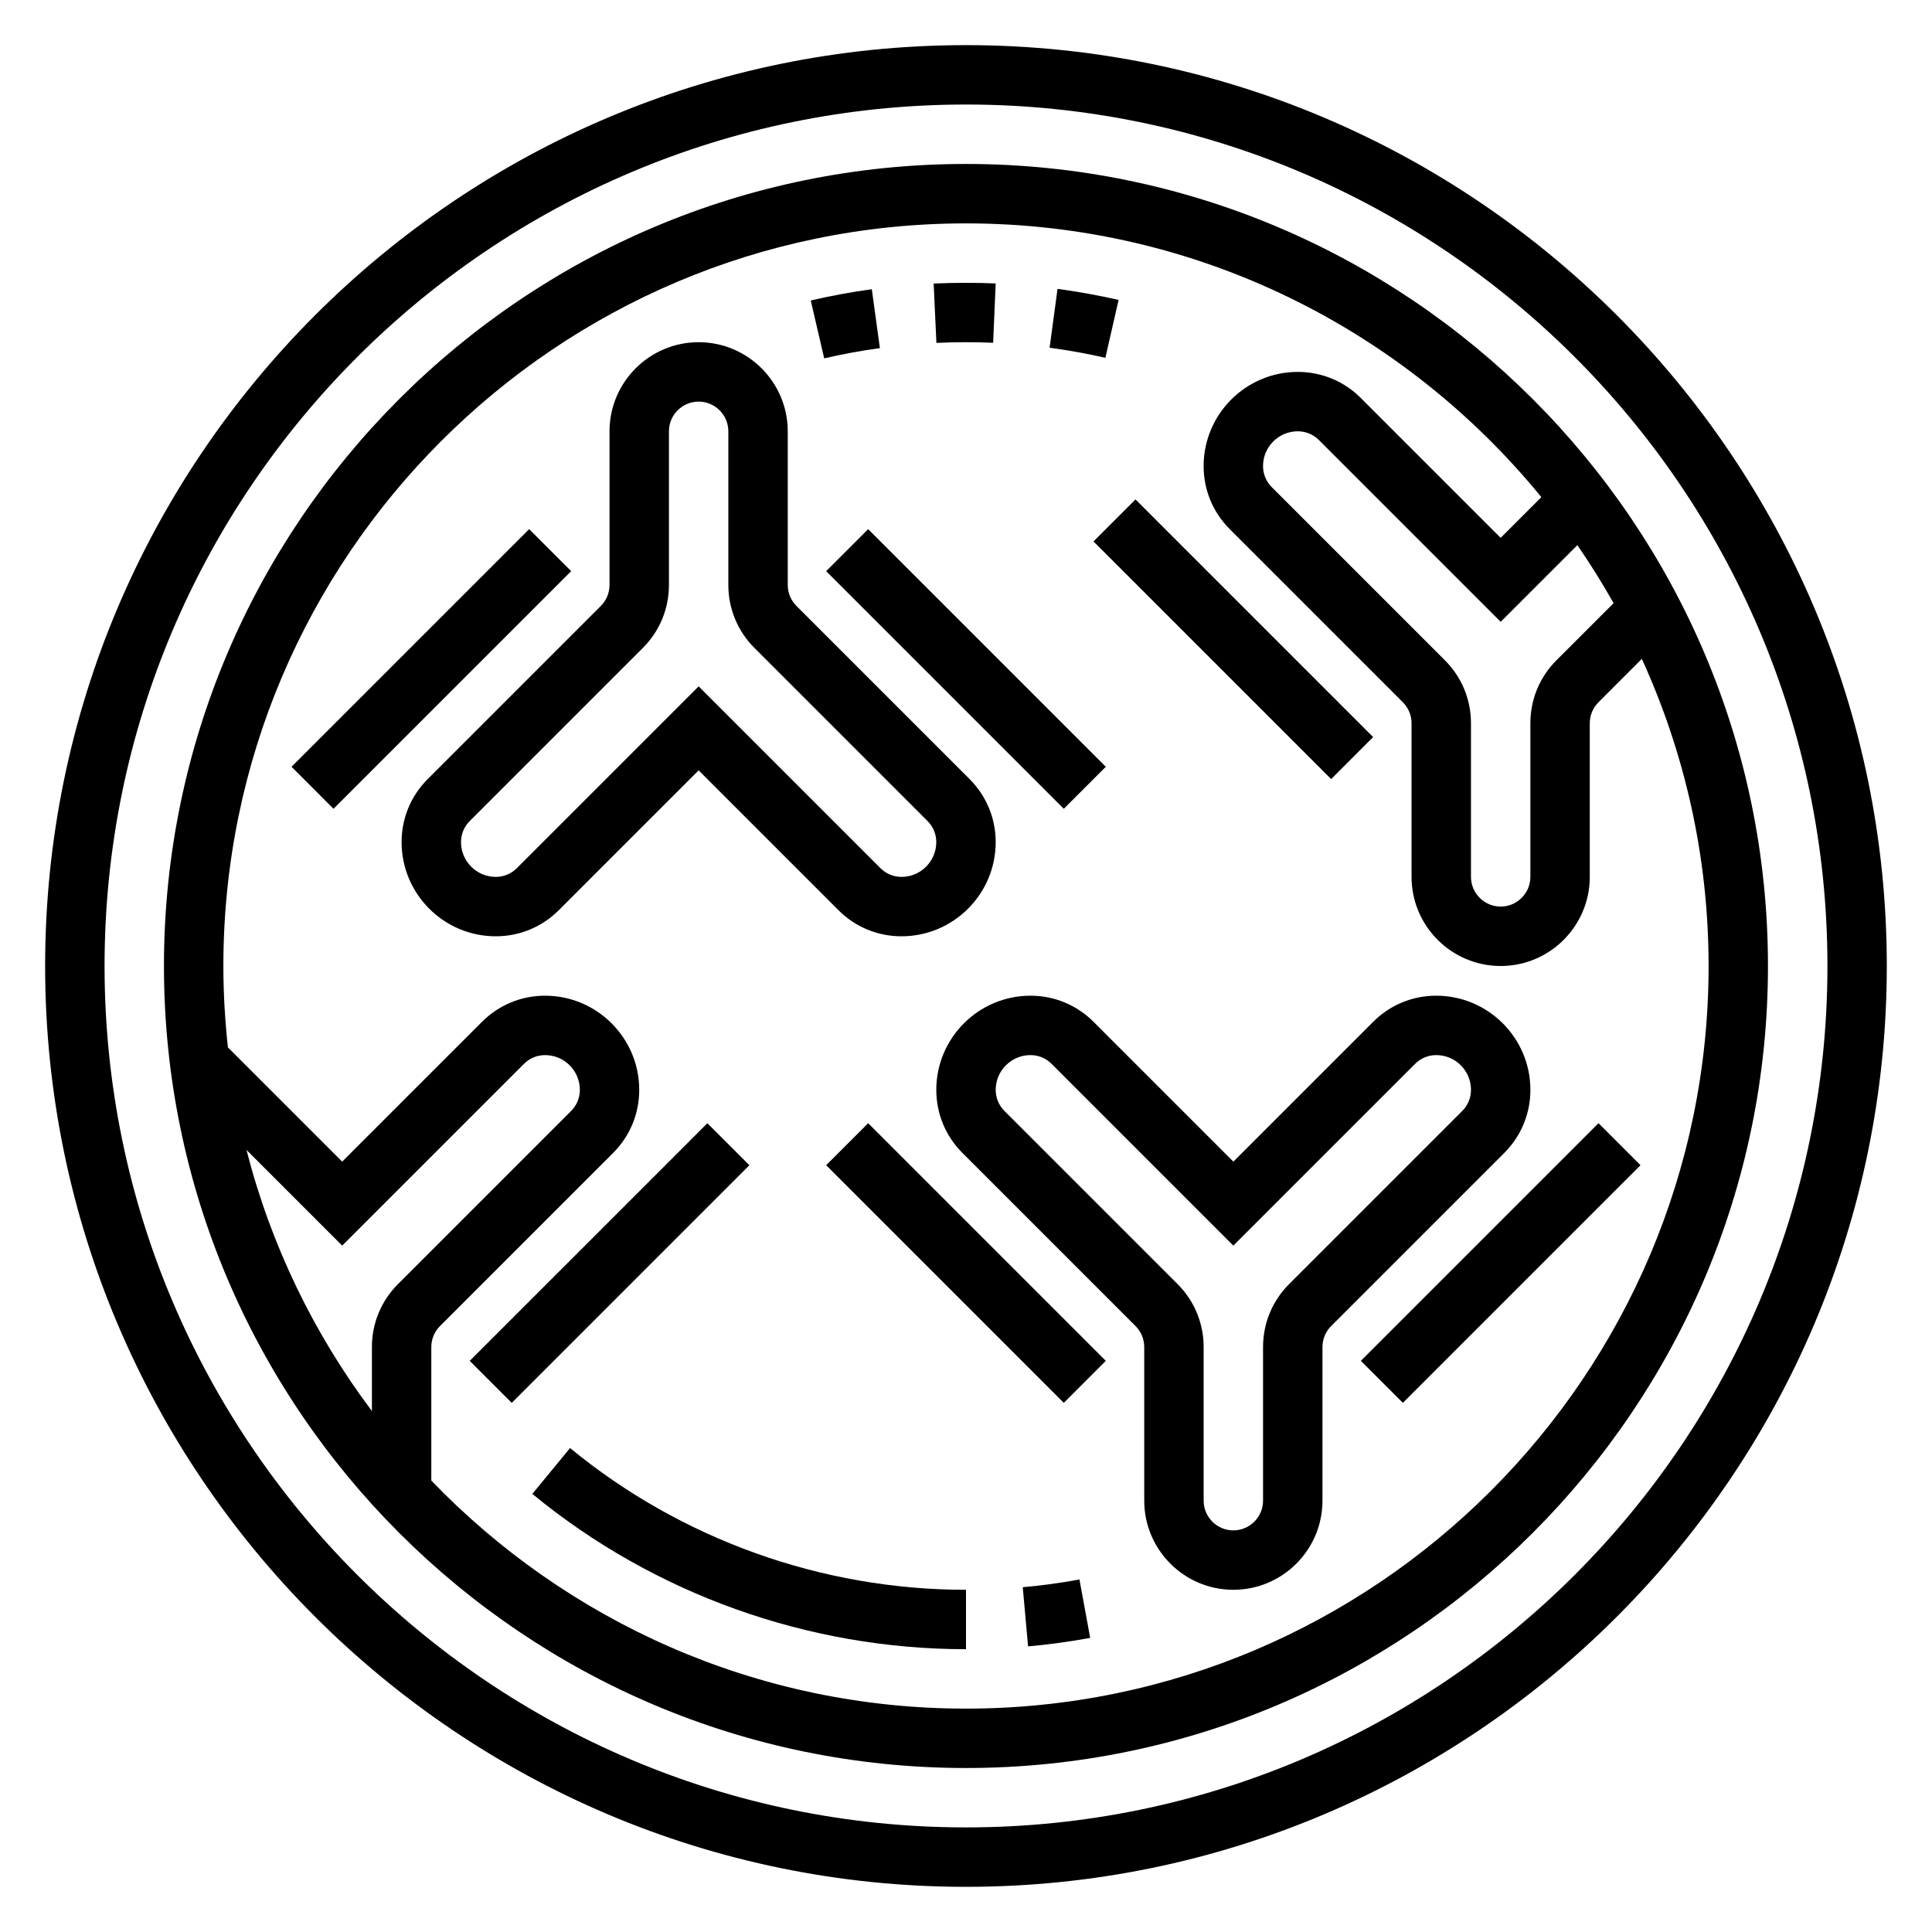
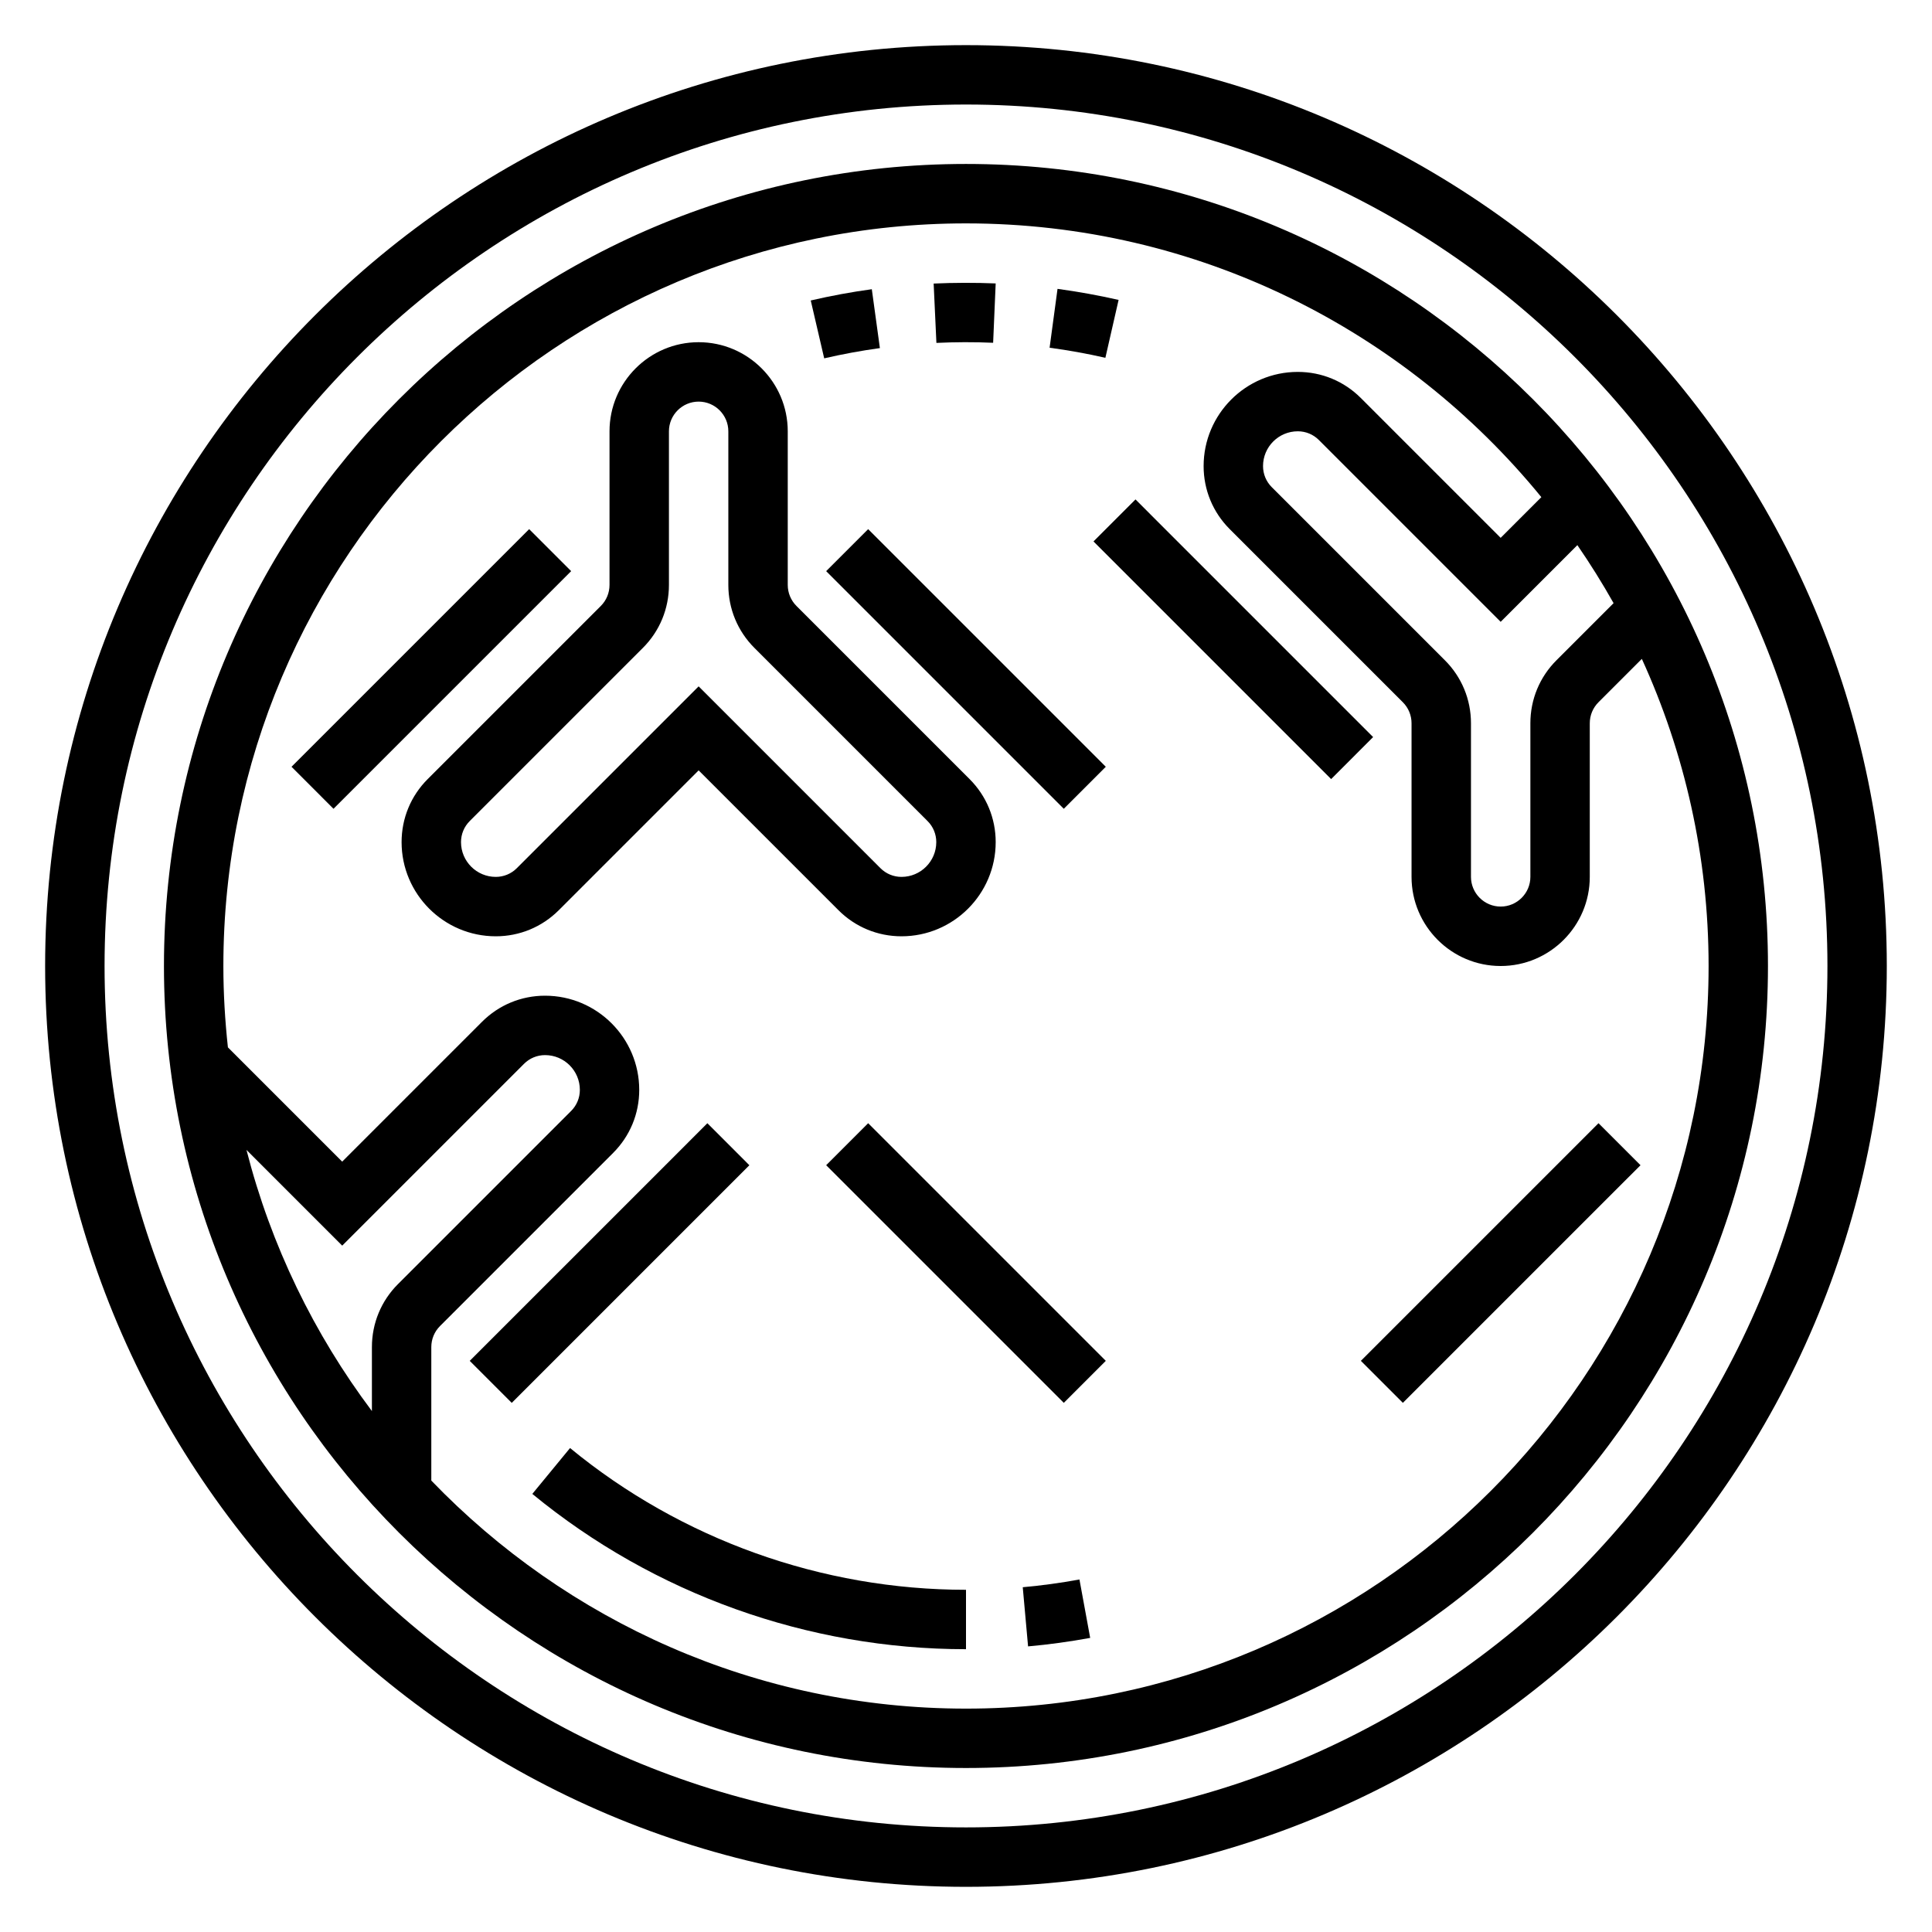
<svg xmlns="http://www.w3.org/2000/svg" fill="#000000" width="800px" height="800px" version="1.1" viewBox="144 144 512 512">
  <g>
    <path d="m285.07 539.9c32.27 26.547 73.086 41.156 114.93 41.156v-15.742c-38.211 0-75.477-13.344-104.93-37.566z" />
    <path d="m415.04 564.63 1.41 15.68c5.481-0.488 11.012-1.25 16.461-2.25l-2.844-15.484c-4.977 0.922-10.031 1.605-15.027 2.055z" />
    <path d="m407.19 234.84 0.676-15.727c-5.449-0.227-10.988-0.211-16.438 0.031l0.73 15.727c4.984-0.234 10.039-0.254 15.031-0.031z" />
    <path d="m440.44 223.48c-5.336-1.211-10.785-2.195-16.184-2.93l-2.102 15.602c4.938 0.66 9.91 1.559 14.785 2.668z" />
    <path d="m377.18 236.25-2.141-15.605c-5.406 0.738-10.848 1.746-16.184 2.984l3.566 15.336c4.863-1.125 9.832-2.039 14.758-2.715z" />
    <path d="m400 155.96c-134.56 0-244.04 109.48-244.04 244.04 0 134.55 109.48 244.03 244.03 244.03 134.55 0 244.03-109.48 244.03-244.03 0.004-134.56-109.47-244.04-244.03-244.04zm0 472.32c-125.88 0-228.29-102.41-228.29-228.29 0-125.88 102.41-228.29 228.29-228.29s228.29 102.41 228.29 228.29c0 125.88-102.41 228.29-228.29 228.29z" />
    <path d="m567.62 441.66-7.871 7.875-55.105 55.102 11.133 11.133 55.102-55.105 7.875-7.871z" />
    <path d="m374.07 441.66-11.129 11.133 62.977 62.977 11.129-11.133z" />
-     <path d="m549.57 432.83c0-13.758-11.203-24.961-24.961-24.961-6.305 0-12.242 2.457-16.703 6.918l-37.055 37.055-37.055-37.055c-4.457-4.461-10.391-6.918-16.703-6.918-13.762 0-24.965 11.203-24.965 24.961 0 6.305 2.457 12.242 6.918 16.703l45.879 45.879c1.488 1.488 2.309 3.473 2.309 5.574v40.707c0 13.02 10.598 23.617 23.617 23.617 13.02 0 23.617-10.598 23.617-23.617v-40.707c0-2.102 0.82-4.086 2.305-5.574l45.879-45.879c4.461-4.453 6.918-10.391 6.918-16.703zm-18.051 5.574-45.879 45.879c-4.461 4.453-6.918 10.391-6.918 16.703v40.707c0 4.336-3.535 7.871-7.871 7.871-4.336 0-7.871-3.535-7.871-7.871v-40.707c0-6.305-2.457-12.242-6.918-16.703l-45.879-45.879c-1.492-1.488-2.309-3.473-2.309-5.574 0-5.086 4.133-9.219 9.219-9.219 2.102 0 4.086 0.82 5.574 2.305l48.184 48.188 48.184-48.184c1.488-1.488 3.473-2.309 5.574-2.309 5.086 0 9.219 4.133 9.219 9.219 0 2.102-0.82 4.086-2.309 5.574z" />
    <path d="m342.59 452.8-11.129-11.133-7.871 7.875-55.105 55.102 11.133 11.133 55.102-55.105z" />
    <path d="m441.66 295.36 55.105 55.105 11.129-11.133-55.102-55.102-7.871-7.875-11.133 11.133z" />
    <path d="m400 187.45c-117.2 0-212.55 95.348-212.55 212.55s95.348 212.54 212.54 212.54c117.2 0 212.54-95.348 212.54-212.54 0.004-117.2-95.344-212.55-212.54-212.55zm126.9 131.52-45.879-45.879c-1.484-1.488-2.305-3.473-2.305-5.574 0-5.086 4.133-9.219 9.219-9.219 2.102 0 4.086 0.82 5.574 2.305l48.184 48.188 20.324-20.324c3.426 4.969 6.621 10.102 9.598 15.375l-15.129 15.129c-4.465 4.453-6.922 10.391-6.922 16.703v40.707c0 4.336-3.535 7.871-7.871 7.871-4.336 0-7.871-3.535-7.871-7.871v-40.707c0-6.312-2.457-12.25-6.922-16.703zm-284.34 182.02v16.957c-15.305-20.379-26.75-43.816-33.242-69.211l25.371 25.371 48.184-48.184c1.488-1.488 3.473-2.309 5.574-2.309 5.086 0 9.219 4.133 9.219 9.219 0 2.102-0.82 4.086-2.305 5.574l-45.879 45.879c-4.465 4.453-6.922 10.391-6.922 16.703zm157.44 95.812c-55.617 0-105.87-23.223-141.7-60.434v-35.375c0-2.102 0.82-4.086 2.305-5.574l45.879-45.879c4.461-4.457 6.918-10.395 6.918-16.707 0-13.758-11.203-24.961-24.961-24.961-6.305 0-12.242 2.457-16.703 6.918l-37.055 37.055-30.285-30.285c-0.77-7.082-1.203-14.27-1.203-21.559 0-108.52 88.285-196.8 196.8-196.8 61.434 0 116.36 28.309 152.48 72.547l-10.785 10.785-37.055-37.055c-4.453-4.461-10.391-6.918-16.703-6.918-13.762 0-24.961 11.203-24.961 24.961 0 6.305 2.457 12.242 6.918 16.703l45.879 45.879c1.488 1.488 2.305 3.473 2.305 5.574v40.707c0 13.02 10.598 23.617 23.617 23.617 13.02 0 23.617-10.598 23.617-23.617v-40.707c0-2.102 0.82-4.086 2.305-5.574l11.492-11.492c11.328 24.828 17.691 52.371 17.691 81.391 0 108.52-88.285 196.8-196.8 196.8z" />
    <path d="m366.2 385.21c4.457 4.465 10.391 6.918 16.707 6.918 13.758 0 24.961-11.199 24.961-24.961 0-6.305-2.457-12.242-6.918-16.703l-45.879-45.879c-1.488-1.488-2.309-3.473-2.309-5.574v-40.707c0-13.02-10.598-23.617-23.617-23.617-13.02 0-23.617 10.598-23.617 23.617v40.707c0 2.102-0.82 4.086-2.305 5.574l-45.879 45.879c-4.461 4.453-6.918 10.391-6.918 16.703 0 13.762 11.203 24.961 24.961 24.961 6.305 0 12.242-2.457 16.703-6.918l37.055-37.055zm-85.238-11.133c-1.488 1.488-3.473 2.309-5.574 2.309-5.082 0-9.215-4.133-9.215-9.219 0-2.102 0.82-4.086 2.305-5.574l45.879-45.879c4.461-4.453 6.918-10.391 6.918-16.703v-40.707c0-4.336 3.535-7.871 7.871-7.871 4.336 0 7.871 3.535 7.871 7.871v40.707c0 6.305 2.457 12.242 6.918 16.703l45.879 45.879c1.492 1.488 2.309 3.473 2.309 5.574 0 5.086-4.133 9.219-9.215 9.219-2.102 0-4.086-0.82-5.574-2.305l-48.188-48.188z" />
    <path d="m284.23 284.23-55.105 55.102-7.871 7.871 11.129 11.133 62.977-62.977z" />
    <path d="m374.07 284.23-11.129 11.129 62.977 62.977 11.129-11.133-7.871-7.871z" />
  </g>
</svg>